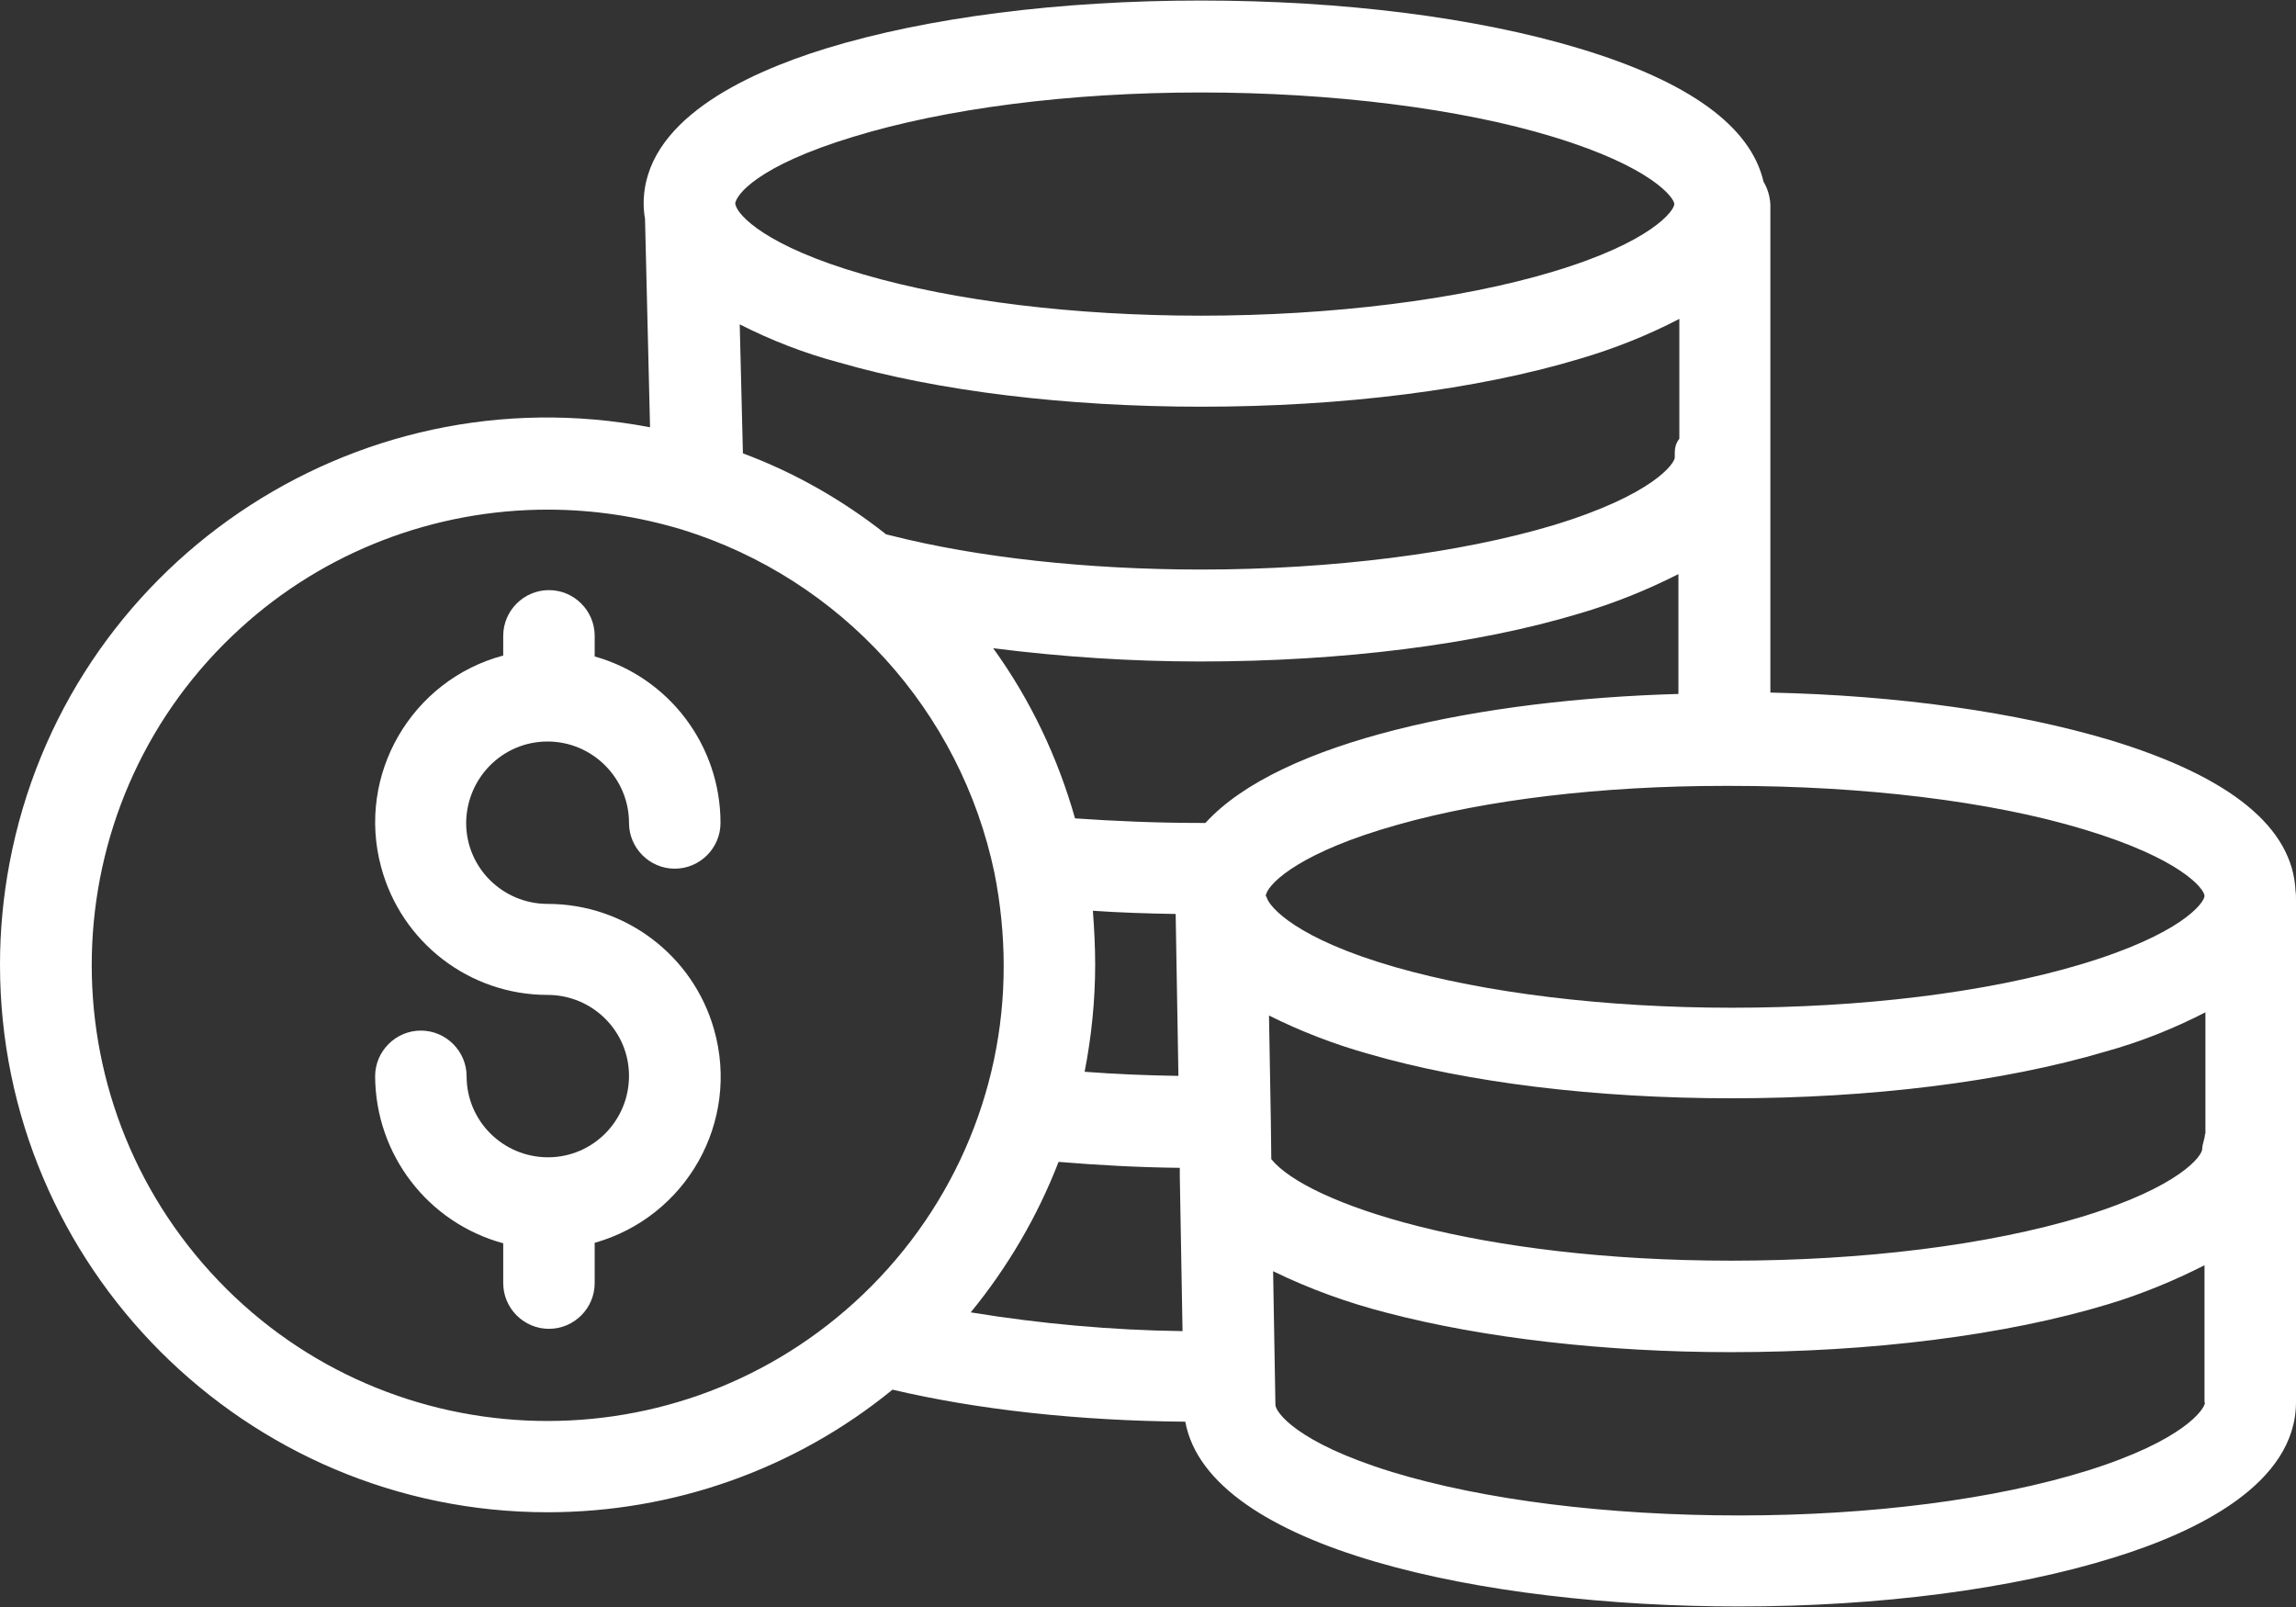
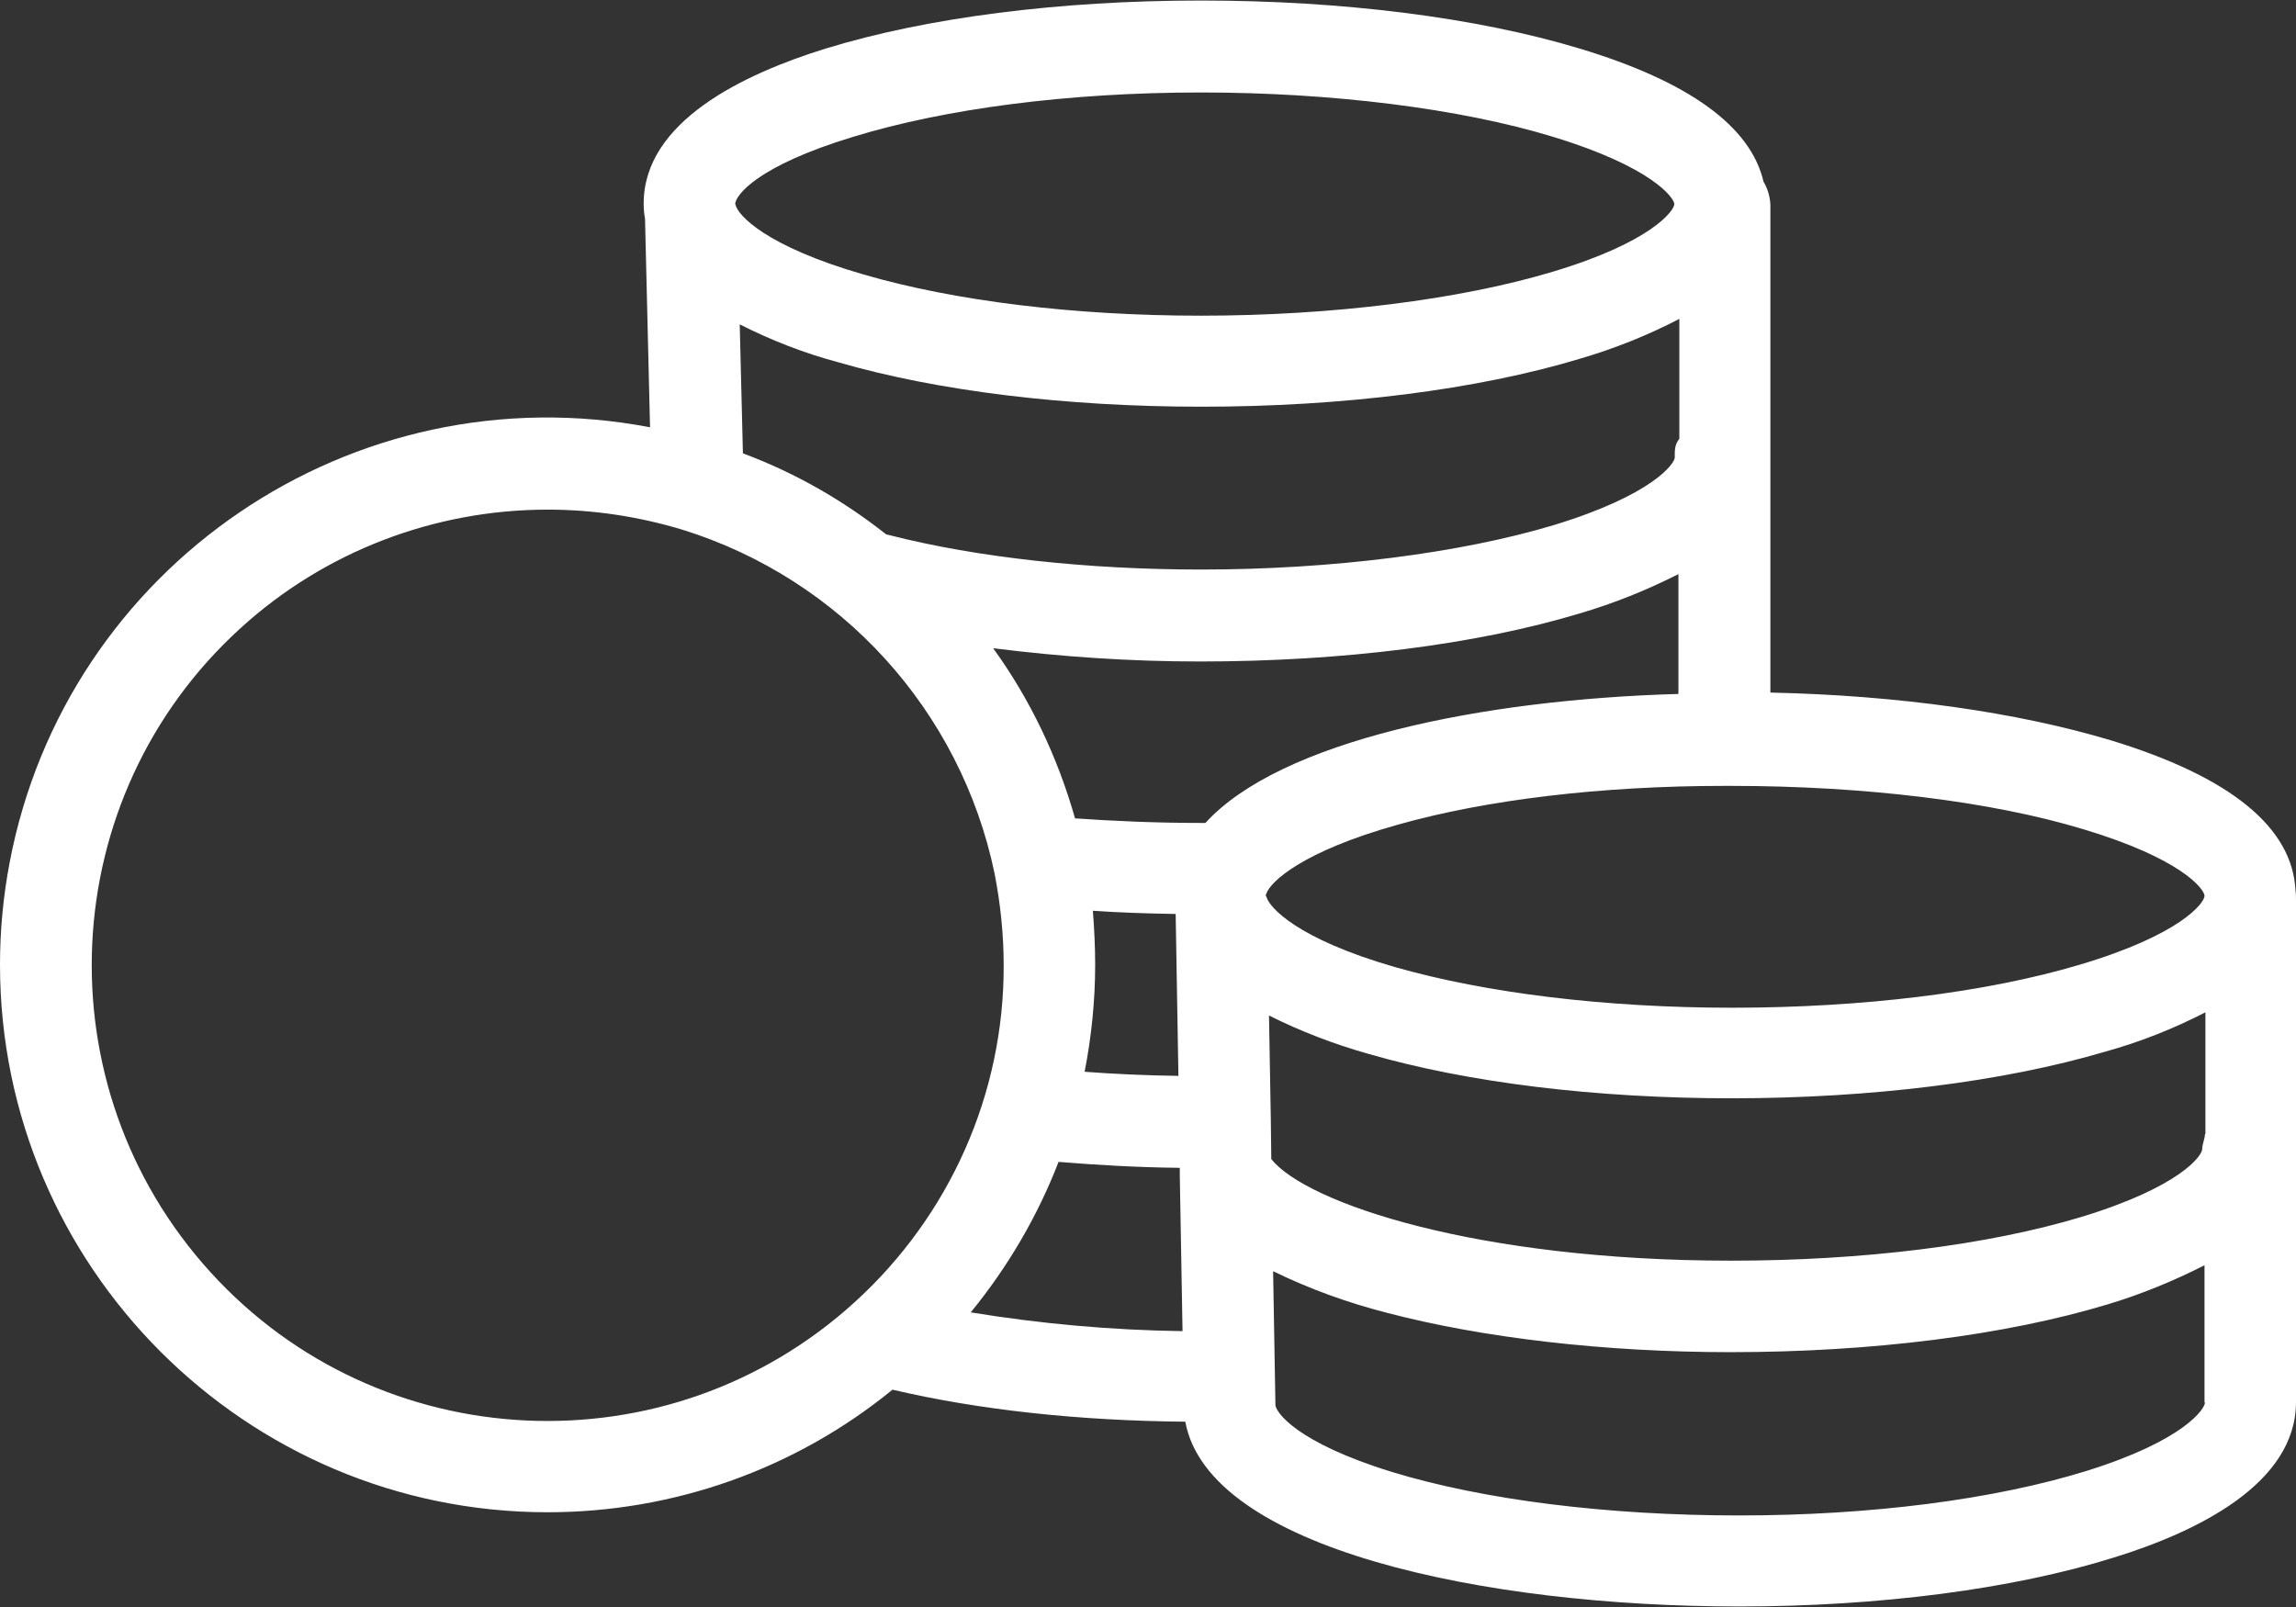
<svg xmlns="http://www.w3.org/2000/svg" width="100" height="70" viewBox="0 0 100 70" fill="none">
  <rect x="0" y="0" width="100" height="70" fill="#333333" stroke="none" />
  <path d="M99.98 38.816C99.861 36.046 97.151 33.834 91.911 32.24C87.846 31.025 82.686 30.288 77.107 30.168V8.909C77.087 8.551 76.987 8.212 76.808 7.913C76.25 5.502 73.561 3.55 68.799 2.115C64.316 0.76 58.458 0.023 52.301 0.023C46.165 0.023 40.367 0.76 35.963 2.115C32.357 3.231 28.034 5.303 28.034 8.869C28.034 9.088 28.053 9.308 28.093 9.527L28.312 18.612C15.362 16.142 2.869 24.649 0.418 37.58C0.139 39.055 0 40.529 0 42.023C0 55.173 10.699 65.873 23.849 65.873C29.329 65.873 34.628 64 38.872 60.533C42.598 61.41 46.981 61.888 51.624 61.928C52.64 67.447 64.594 69.977 75.732 69.977C81.869 69.977 87.667 69.22 92.07 67.845C95.676 66.73 100 64.637 100 61.071V39.194C100 39.075 100 38.935 99.98 38.816ZM72.943 19.927C72.943 20.186 71.987 21.561 67.663 22.876C63.618 24.091 58.02 24.809 52.321 24.809C47.4 24.809 42.578 24.291 38.753 23.314C38.693 23.294 38.653 23.294 38.593 23.275C36.7 21.78 34.608 20.585 32.357 19.748L32.218 14.129C33.592 14.827 35.027 15.385 36.521 15.783C40.845 17.038 46.444 17.716 52.321 17.716C58.458 17.716 64.335 16.979 68.819 15.624C70.313 15.185 71.767 14.607 73.142 13.89V19.11C72.923 19.389 72.943 19.648 72.943 19.927ZM37.159 5.96C41.184 4.725 46.563 4.028 52.301 4.028C58 4.028 63.598 4.725 67.643 5.96C71.966 7.275 72.923 8.63 72.923 8.889C72.923 9.168 71.947 10.543 67.623 11.838C63.578 13.053 58 13.751 52.301 13.751C46.802 13.751 41.582 13.113 37.617 11.958C33.333 10.722 32.138 9.367 32.038 8.929C32.038 8.889 32.018 8.889 32.018 8.889C32.038 8.511 32.955 7.236 37.159 5.96ZM37.219 56.727C29.109 64.1 16.537 63.522 9.165 55.413C1.793 47.303 2.371 34.731 10.48 27.359C14.126 24.032 18.908 22.199 23.849 22.199C25.842 22.199 27.814 22.497 29.727 23.075C36.641 25.227 41.841 30.965 43.315 38.038C43.574 39.353 43.714 40.708 43.714 42.043C43.734 47.642 41.363 52.962 37.219 56.727ZM42.279 57.166C43.893 55.193 45.188 52.982 46.105 50.611C47.798 50.75 49.552 50.85 51.385 50.87V51.228L51.504 57.983C48.416 57.943 45.328 57.664 42.279 57.166ZM47.599 39.672C48.755 39.752 49.97 39.792 51.205 39.812L51.325 46.865C49.93 46.845 48.556 46.785 47.24 46.686C47.539 45.151 47.699 43.577 47.699 42.023C47.699 41.246 47.659 40.469 47.599 39.672ZM52.501 35.847C52.441 35.847 52.361 35.847 52.301 35.847C50.389 35.847 48.536 35.767 46.822 35.648C46.065 32.978 44.87 30.467 43.256 28.236C46.244 28.614 49.253 28.814 52.281 28.814C58.438 28.814 64.316 28.076 68.799 26.721C70.293 26.283 71.727 25.705 73.102 25.008V30.228C64.555 30.467 55.768 32.26 52.501 35.847ZM55.13 39.015C55.13 38.995 55.13 38.975 55.15 38.935C55.33 38.397 56.744 37.082 60.869 35.926C64.734 34.831 69.775 34.233 75.075 34.233H75.413C81.112 34.233 86.691 34.891 90.755 36.126C94.999 37.401 95.995 38.716 96.015 39.015V39.035C95.995 39.334 94.999 40.708 90.576 42.023C86.491 43.239 81.112 43.896 75.433 43.896C69.934 43.896 64.714 43.259 60.749 42.123C56.465 40.888 55.29 39.513 55.17 39.094C55.13 39.015 55.13 39.015 55.13 39.015ZM90.915 64.06C86.89 65.315 81.49 66.012 75.752 66.012C69.994 66.012 64.615 65.335 60.63 64.119C56.426 62.824 55.549 61.489 55.549 61.191C55.549 61.171 55.549 61.171 55.549 61.151L55.449 55.373C57.043 56.15 58.697 56.747 60.41 57.186C64.594 58.282 69.914 58.899 75.374 58.899C81.53 58.899 87.368 58.162 91.831 56.807C93.285 56.369 94.68 55.791 96.015 55.114V61.091H96.035C96.035 61.37 95.118 62.745 90.915 64.06ZM96.055 49.395H96.035C96.035 49.595 95.915 49.834 95.915 50.053C95.915 50.332 94.979 51.687 90.675 53.002C86.591 54.237 81.152 54.914 75.394 54.914C64.355 54.914 56.924 52.424 55.37 50.491L55.35 48.818L55.27 44.235C56.665 44.932 58.119 45.49 59.614 45.909C63.937 47.164 69.536 47.841 75.413 47.841C81.47 47.841 87.249 47.124 91.692 45.809C93.206 45.391 94.66 44.813 96.055 44.096V49.395Z" fill="white" />
-   <path d="M31.102 44.852C30.185 41.605 27.217 39.373 23.849 39.373C21.897 39.373 20.303 37.799 20.303 35.846C20.323 33.874 21.897 32.3 23.849 32.3C25.802 32.3 27.396 33.894 27.396 35.846C27.396 36.942 28.293 37.839 29.388 37.839C30.484 37.839 31.381 36.942 31.381 35.846C31.381 32.479 29.149 29.511 25.901 28.594V27.698C25.901 26.602 25.005 25.705 23.909 25.705C22.813 25.705 21.917 26.602 21.917 27.698V28.554C17.912 29.63 15.521 33.755 16.597 37.759C17.474 41.047 20.442 43.338 23.849 43.338C25.802 43.338 27.396 44.912 27.396 46.865C27.396 48.817 25.822 50.411 23.869 50.411C21.917 50.411 20.323 48.837 20.323 46.885C20.323 45.789 19.426 44.892 18.33 44.892C17.235 44.892 16.338 45.789 16.338 46.885C16.358 50.292 18.629 53.26 21.917 54.157V55.89C21.917 56.986 22.813 57.883 23.909 57.883C25.005 57.883 25.901 56.986 25.901 55.89V54.137C29.906 53.001 32.237 48.857 31.102 44.852Z" fill="white" />
</svg>